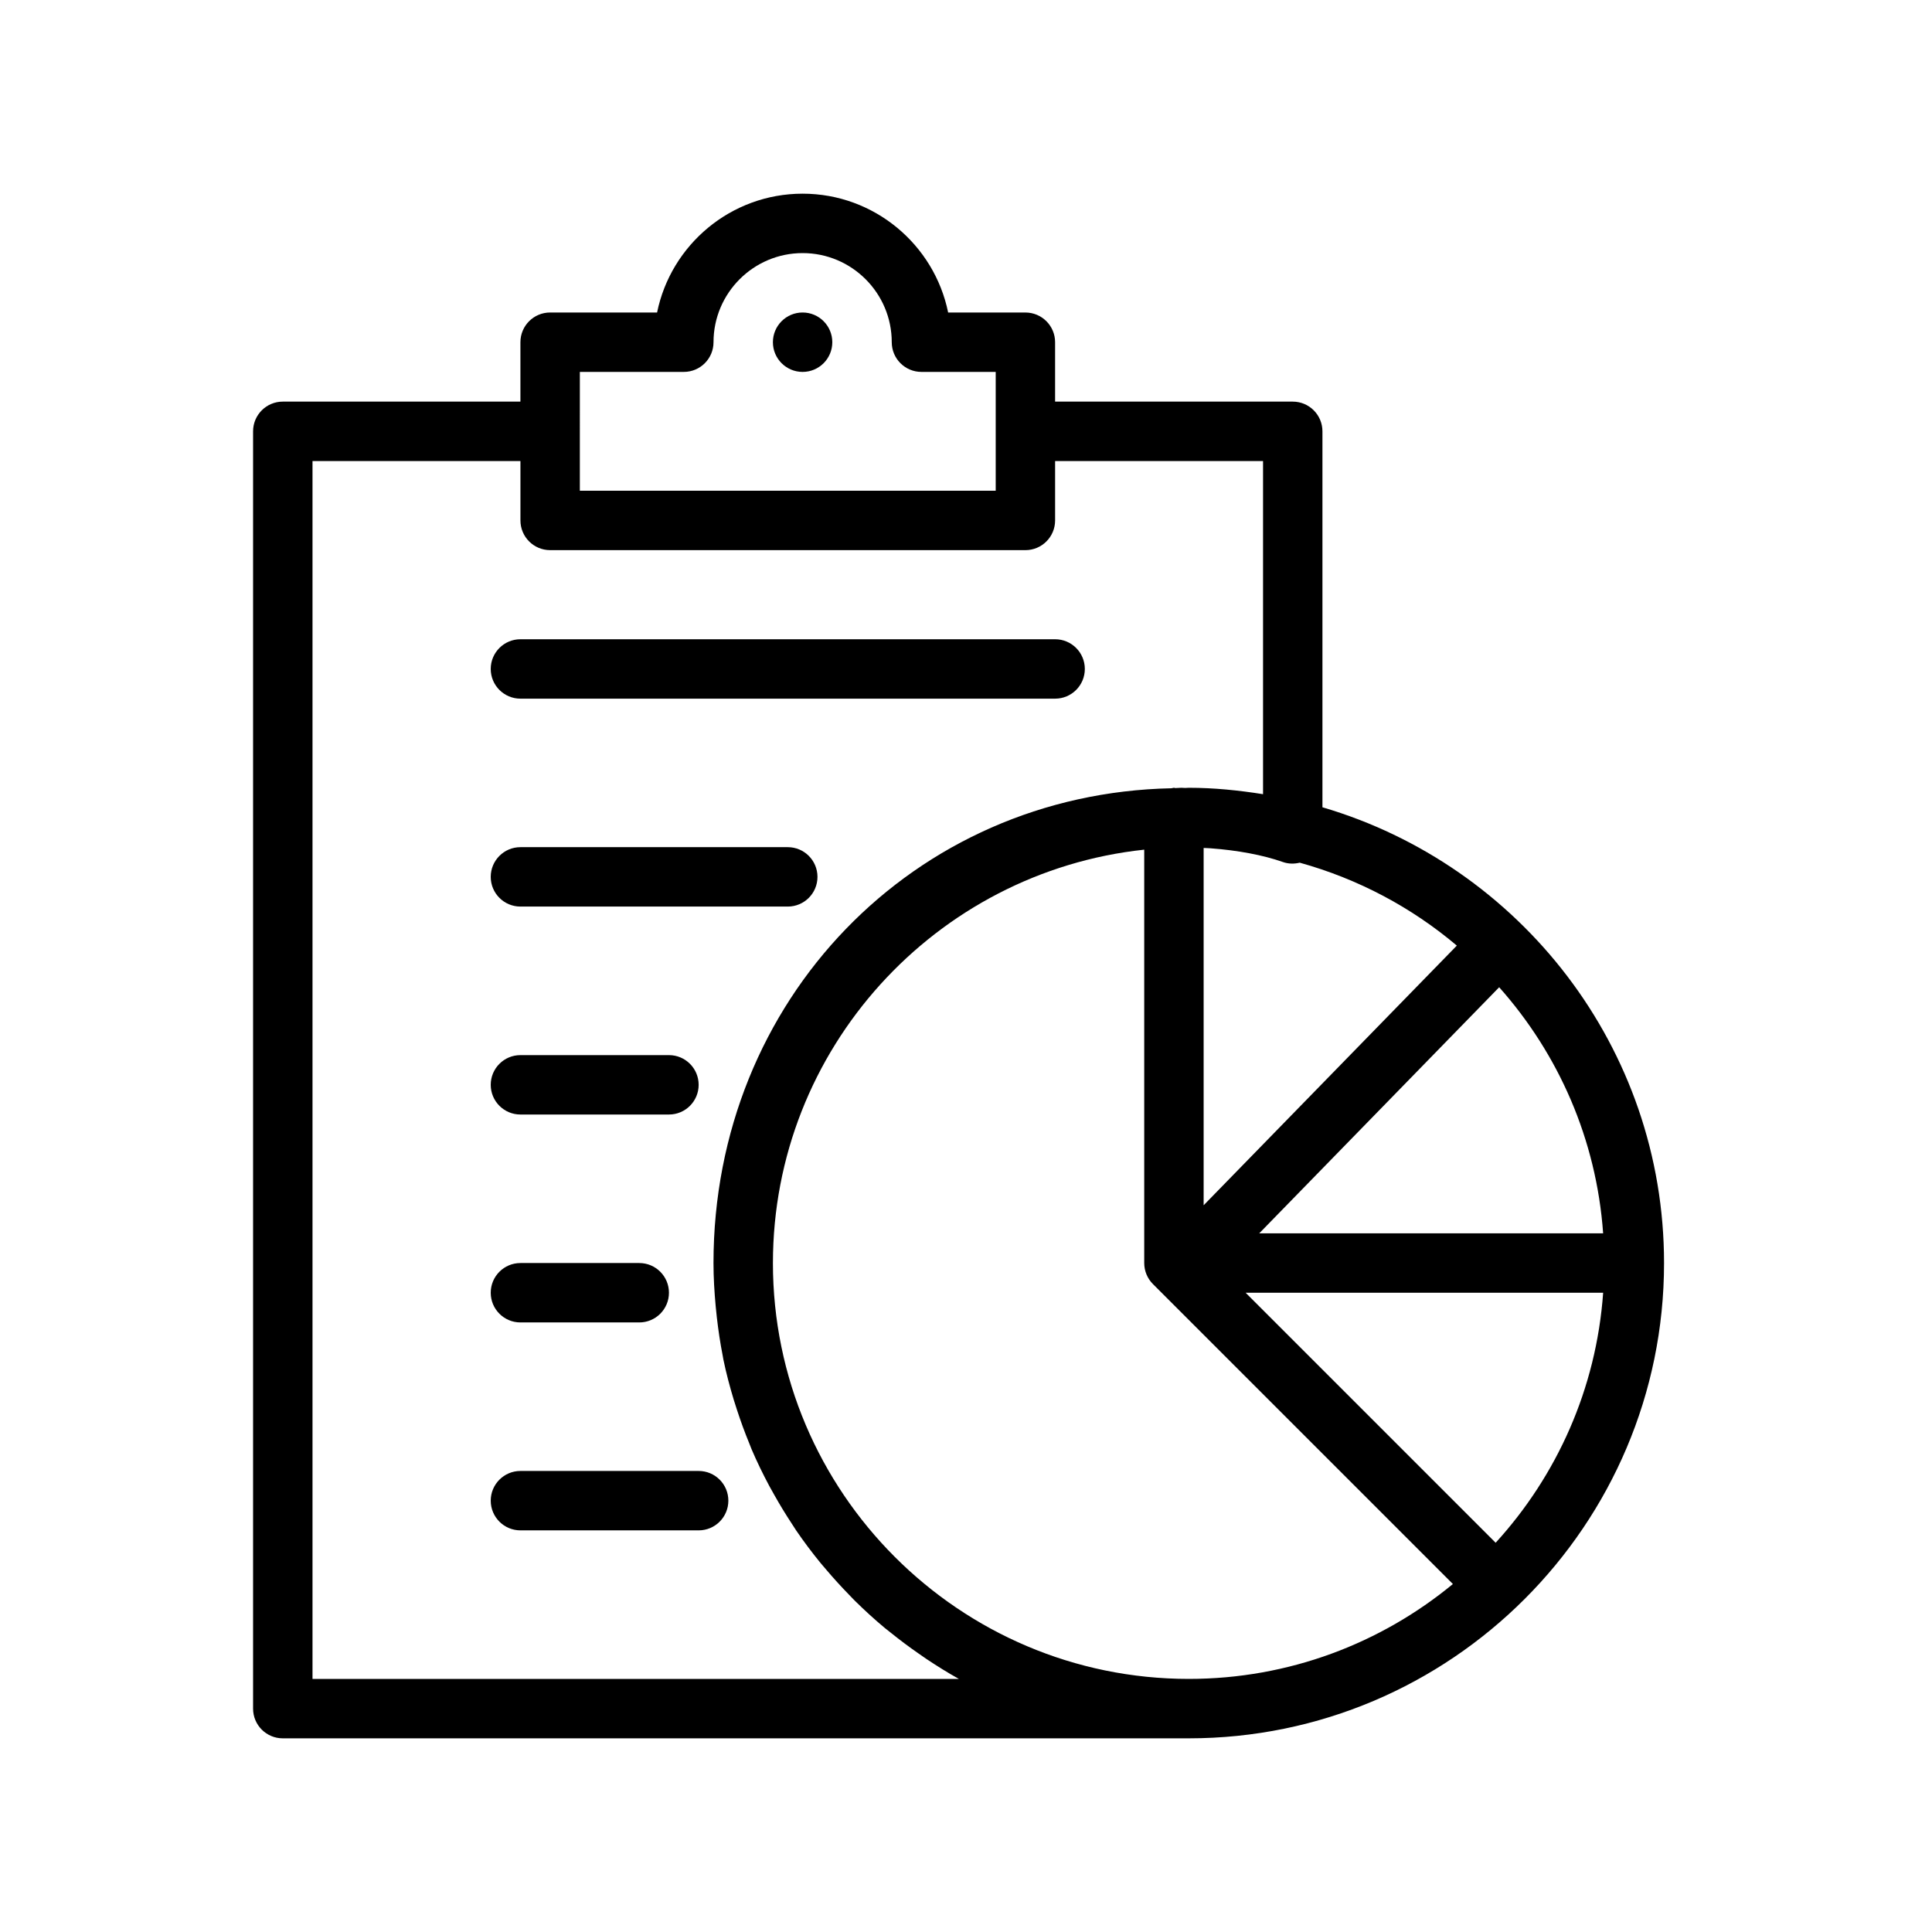
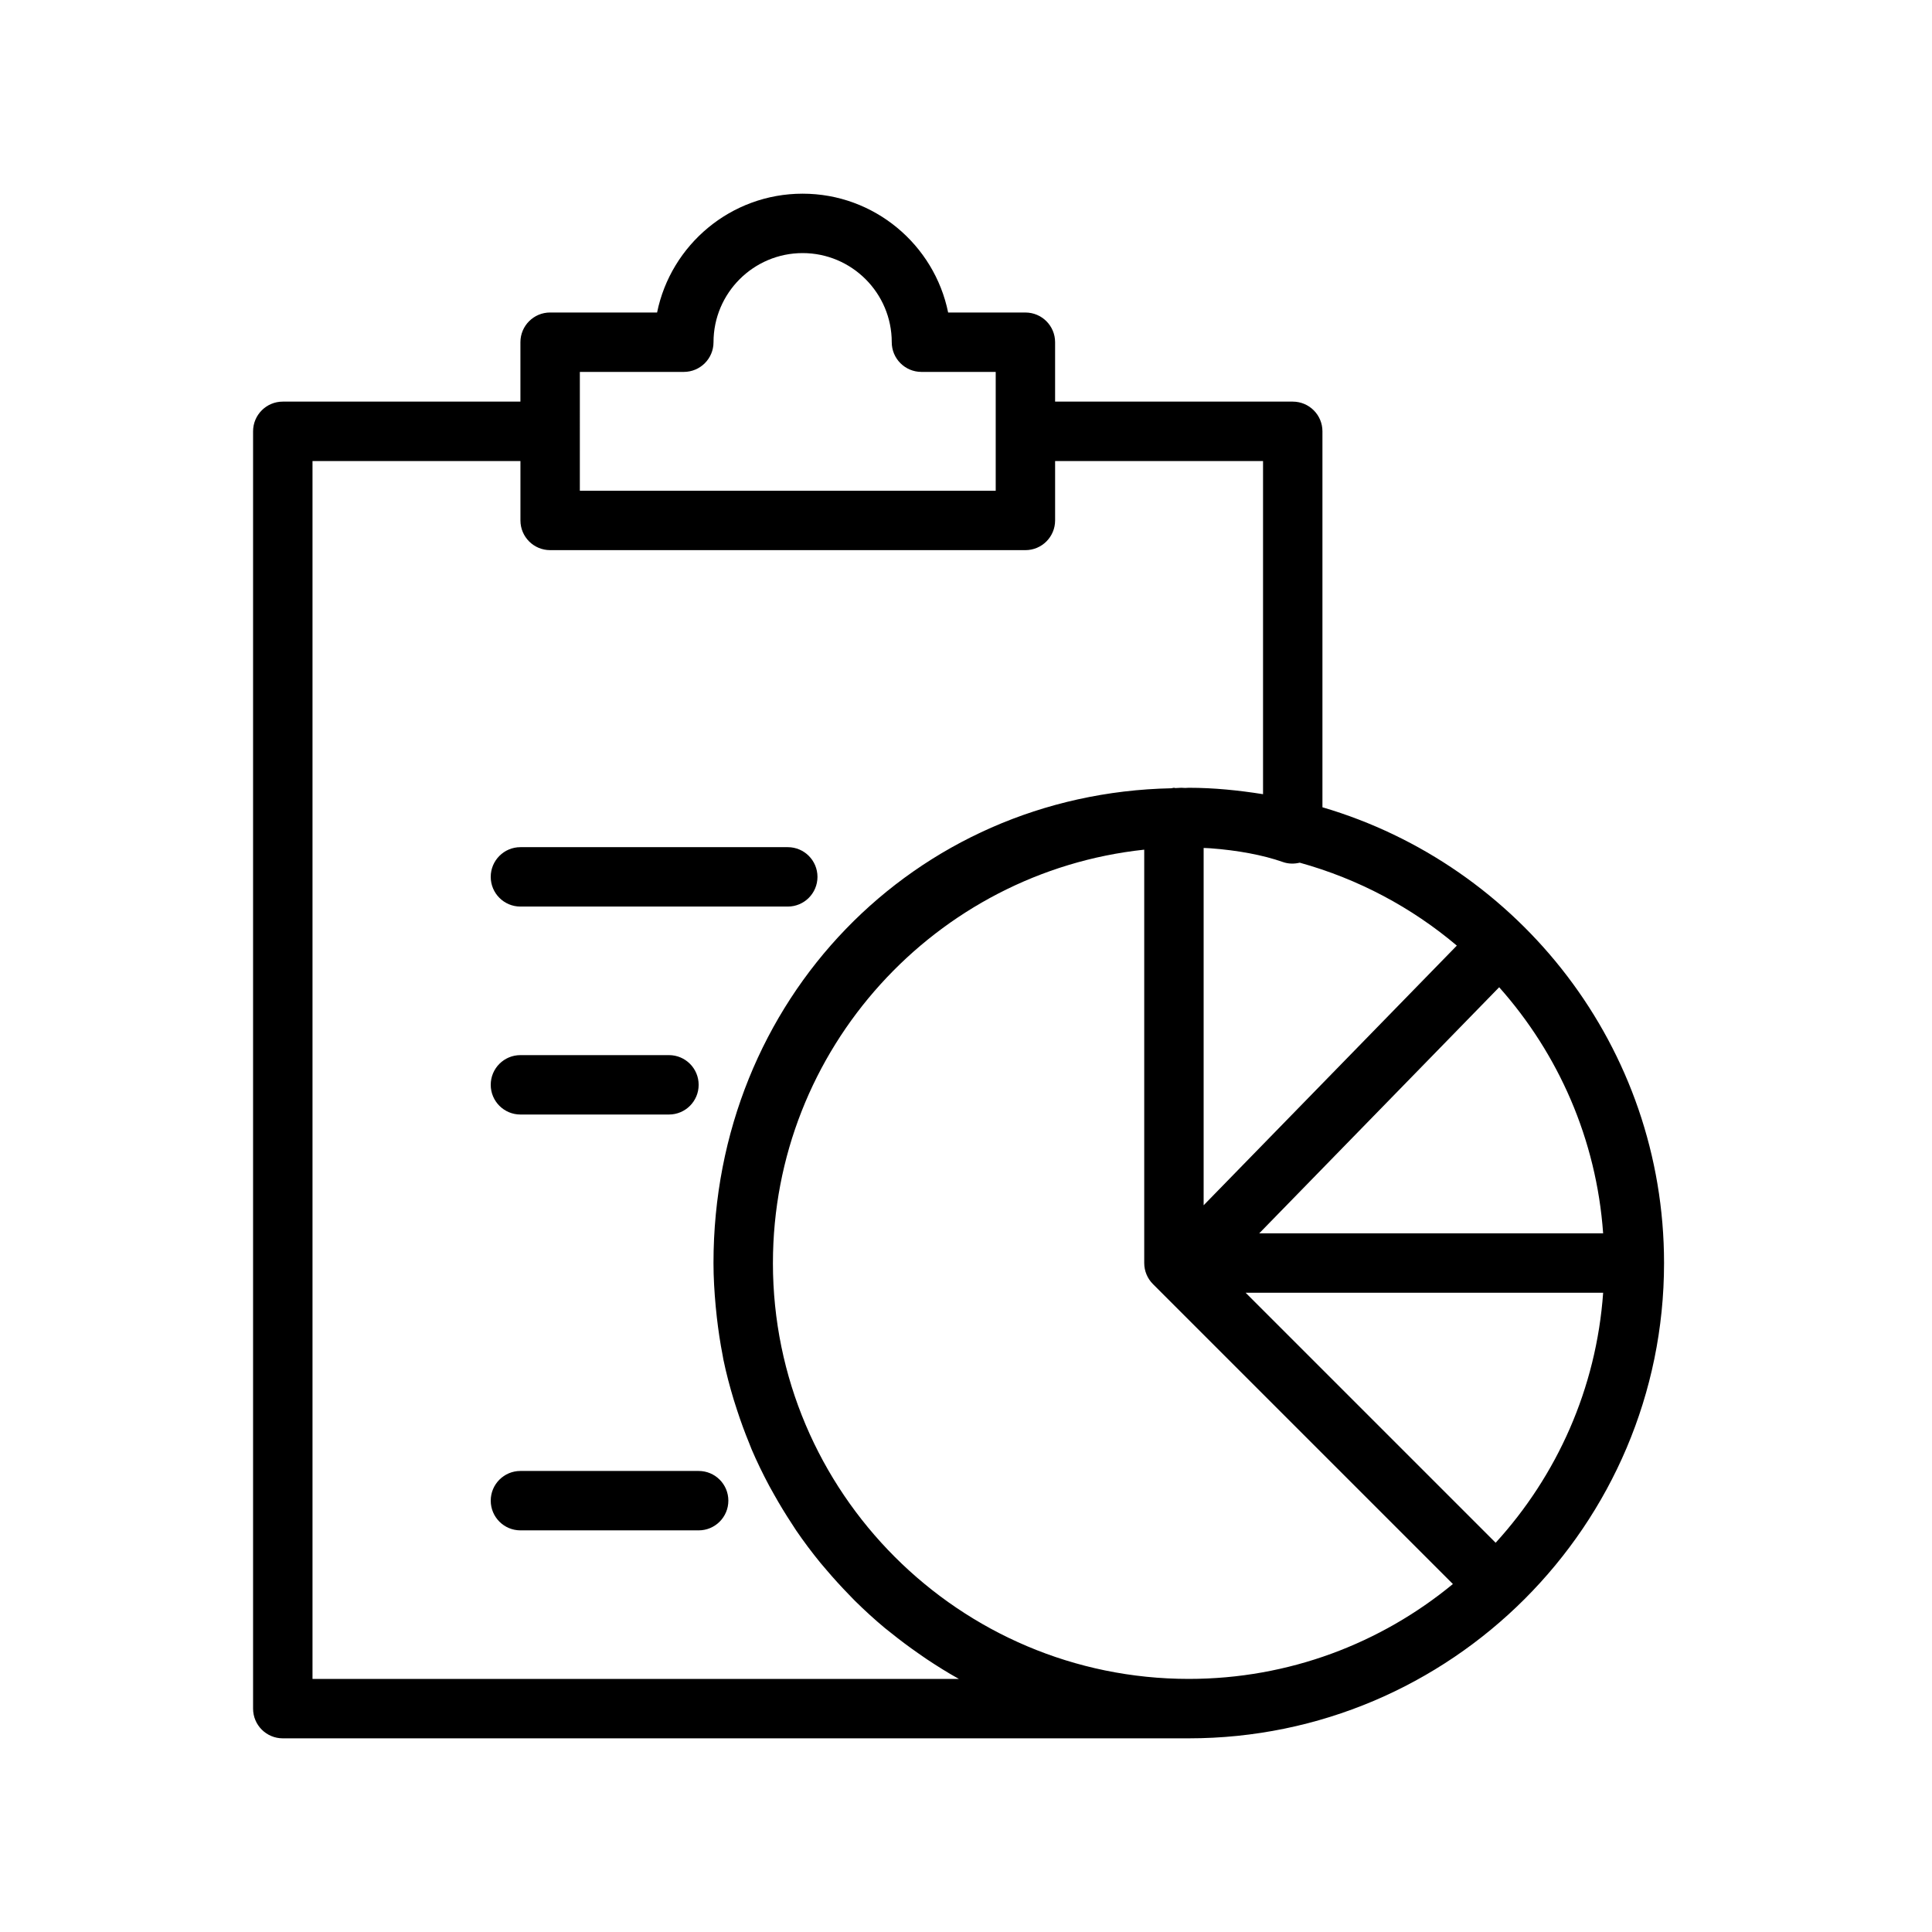
<svg xmlns="http://www.w3.org/2000/svg" fill="#000000" width="800px" height="800px" version="1.1" viewBox="144 144 512 512">
  <g>
    <path d="m494.46 357.93v-99.625c0-4.348-3.523-7.871-7.871-7.871h-62.977v-15.742c0-4.348-3.523-7.871-7.871-7.871h-20.473c-3.652-17.945-19.559-31.492-38.566-31.492s-34.914 13.547-38.566 31.488h-28.348c-4.348 0-7.871 3.523-7.871 7.871v15.742l-62.977 0.004c-4.348 0-7.871 3.523-7.871 7.871v338.5c0 4.352 3.523 7.871 7.871 7.871h240.1c69.449 0 125.95-56.504 125.95-125.95 0-57.141-38.285-105.44-90.531-120.79zm74.387 112.92h-91.141l63.59-65.219c15.684 17.629 25.773 40.266 27.551 65.219zm-105.87-102.13c0.207 0.012 0.414 0.008 0.621 0.023 0.387 0.016 0.77 0.039 1.152 0.059 7.219 0.531 13.977 1.789 19.227 3.641 1.461 0.516 3.004 0.531 4.465 0.176 15.512 4.305 29.664 11.855 41.633 21.977l-67.098 68.812zm-165.31-126.16h27.551c4.348 0 7.871-3.523 7.871-7.871 0-13.023 10.594-23.617 23.617-23.617s23.617 10.594 23.617 23.617c0 4.348 3.523 7.871 7.871 7.871h19.68v31.484l-110.21 0.004zm100.44 346.37h-171.29v-322.75h55.105v15.742c0 4.348 3.523 7.871 7.871 7.871h125.95c4.348 0 7.871-3.523 7.871-7.871v-15.742h55.105v88.289c-6.43-1.02-12.969-1.699-19.68-1.699-0.32 0-0.629 0.047-0.945 0.047-0.344 0-0.68-0.047-1.023-0.047-0.535 0-1.047 0.07-1.578 0.078-0.137-0.008-0.25-0.078-0.391-0.078-0.227 0-0.418 0.109-0.641 0.129-68.258 1.383-121.38 56.094-121.38 125.82 0 3.867 0.238 7.676 0.582 11.453 0.09 0.984 0.195 1.965 0.305 2.945 0.391 3.394 0.887 6.758 1.539 10.066 0.074 0.367 0.117 0.746 0.195 1.113 0.75 3.621 1.695 7.168 2.75 10.668 0.27 0.898 0.562 1.785 0.855 2.676 0.977 2.996 2.051 5.945 3.242 8.836 0.219 0.535 0.41 1.086 0.637 1.617 1.418 3.312 2.992 6.539 4.68 9.703 0.414 0.777 0.855 1.535 1.285 2.301 1.473 2.625 3.031 5.195 4.684 7.703 0.395 0.602 0.766 1.215 1.172 1.809 2.008 2.938 4.141 5.777 6.383 8.527 0.512 0.625 1.047 1.227 1.57 1.844 1.918 2.262 3.91 4.453 5.977 6.574 0.57 0.582 1.117 1.18 1.699 1.75 2.523 2.488 5.141 4.879 7.867 7.148 0.547 0.457 1.117 0.879 1.672 1.324 2.332 1.879 4.731 3.672 7.195 5.383 0.723 0.504 1.438 1.016 2.172 1.504 2.785 1.852 5.621 3.633 8.559 5.262zm-49.273-110.21c0-56.777 43.164-103.64 98.398-109.55v109.55c0 2.09 0.832 4.09 2.305 5.566l79.496 79.496c-19.047 15.703-43.438 25.145-69.992 25.145-60.77 0-110.21-49.438-110.21-110.21zm191.53 74.125-66.254-66.254h94.742c-1.812 25.445-12.273 48.477-28.488 66.254z" />
-     <path d="m281.92 329.15h141.7c4.348 0 7.871-3.523 7.871-7.871s-3.523-7.871-7.871-7.871h-141.7c-4.348 0-7.871 3.523-7.871 7.871s3.523 7.871 7.871 7.871z" />
    <path d="m281.92 384.25h70.848c4.348 0 7.871-3.523 7.871-7.871 0-4.348-3.523-7.871-7.871-7.871h-70.848c-4.348 0-7.871 3.523-7.871 7.871 0 4.348 3.523 7.871 7.871 7.871z" />
    <path d="m281.92 439.36h39.359c4.348 0 7.871-3.519 7.871-7.871 0-4.352-3.523-7.871-7.871-7.871h-39.359c-4.348 0-7.871 3.519-7.871 7.871 0 4.348 3.523 7.871 7.871 7.871z" />
-     <path d="m281.92 494.46h31.488c4.348 0 7.871-3.519 7.871-7.871 0-4.352-3.523-7.871-7.871-7.871h-31.488c-4.348 0-7.871 3.519-7.871 7.871 0 4.352 3.523 7.871 7.871 7.871z" />
    <path d="m329.15 533.82h-47.23c-4.348 0-7.871 3.519-7.871 7.871 0 4.352 3.523 7.871 7.871 7.871h47.23c4.348 0 7.871-3.519 7.871-7.871 0.004-4.352-3.523-7.871-7.871-7.871z" />
-     <path d="m364.57 234.69c0 4.348-3.523 7.871-7.871 7.871s-7.871-3.523-7.871-7.871 3.523-7.875 7.871-7.875 7.871 3.527 7.871 7.875" />
  </g>
</svg>